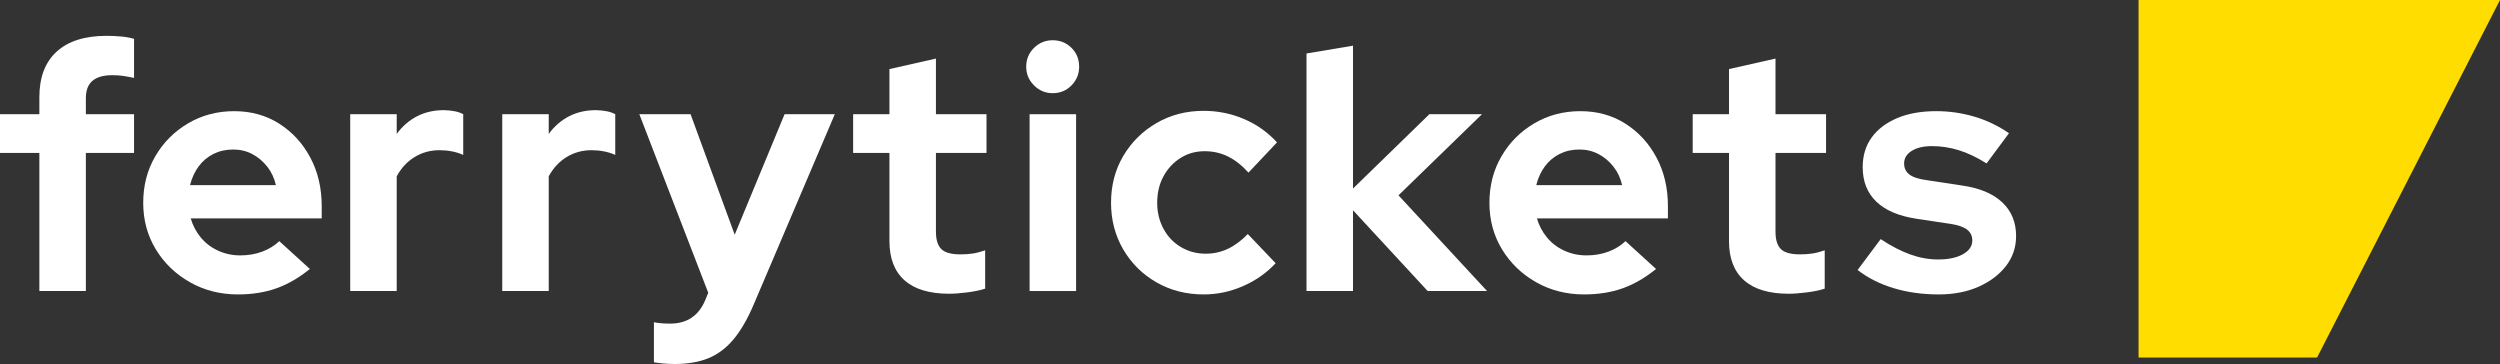
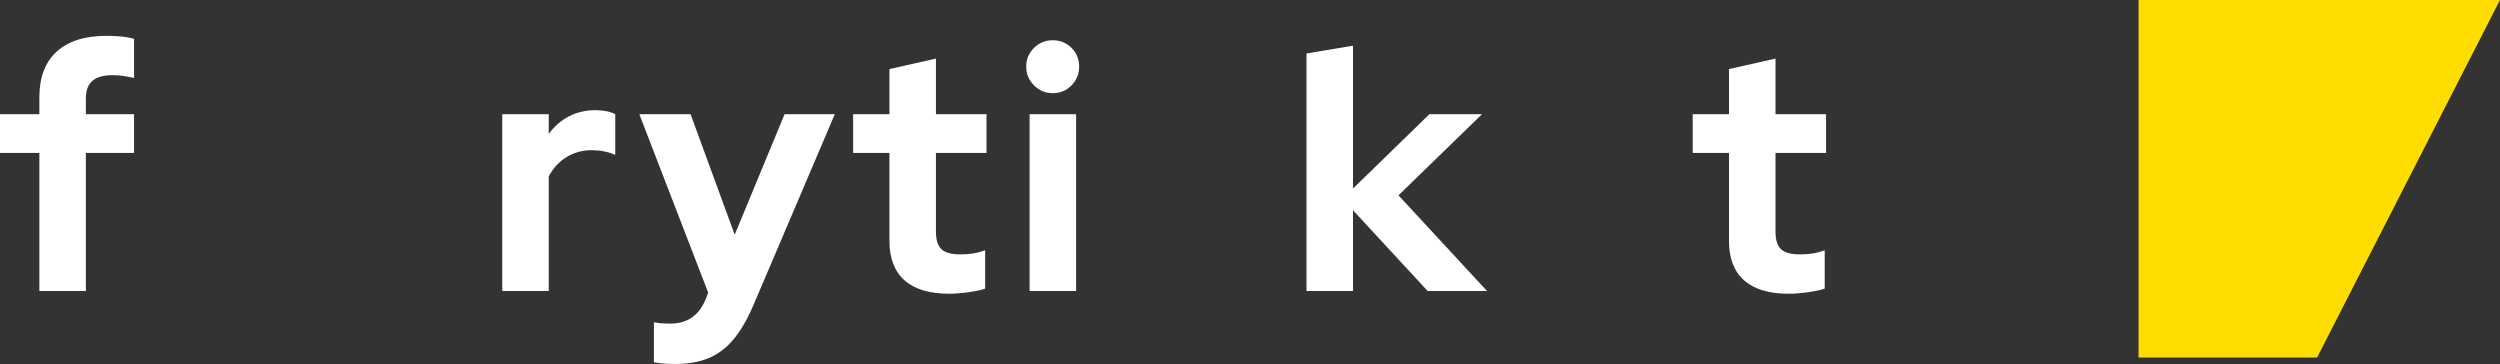
<svg xmlns="http://www.w3.org/2000/svg" version="1.1" id="Layer_1" x="0px" y="0px" width="448.235px" height="65.261px" viewBox="0 0 448.235 65.261" style="enable-background:new 0 0 448.235 65.261;" xml:space="preserve">
  <rect x="0" y="0" width="448.235" height="65.261" fill="#333333" stroke="none" />
  <style type="text/css">
	.st0{fill:#FFDD00;}
	.st1{fill:#FFFFFF;}
</style>
  <polygon class="st0" points="383.43,64.103 415.438,64.103 448.235,0 383.43,0 " />
  <g>
    <path class="st1" d="M19.106,6.424c-3.894,0-6.876,0.944-8.945,2.831c-2.069,1.886-3.104,4.614-3.104,8.183v3.042H0v6.936h7.058   v24.764h8.336V27.415h8.64v-6.936h-8.64V17.62c0-1.42,0.396-2.465,1.187-3.134c0.792-0.669,1.979-1.004,3.56-1.004   c0.69,0,1.318,0.039,1.887,0.122c0.566,0.082,1.235,0.204,2.007,0.364V6.971c-0.648-0.202-1.42-0.344-2.312-0.426   C20.829,6.465,19.957,6.424,19.106,6.424z" />
-     <path class="st1" d="M50.076,22.183c-2.353-1.501-5.049-2.252-8.093-2.252c-3.042,0-5.8,0.731-8.274,2.19   c-2.474,1.461-4.432,3.429-5.871,5.903c-1.441,2.474-2.16,5.253-2.16,8.336c0,3.083,0.749,5.862,2.252,8.336   c1.499,2.474,3.538,4.442,6.114,5.901c2.575,1.461,5.445,2.192,8.61,2.192c2.555,0,4.857-0.366,6.905-1.095   c2.048-0.731,4.047-1.887,5.994-3.47l-5.477-4.989c-0.852,0.813-1.876,1.441-3.072,1.887c-1.198,0.447-2.506,0.669-3.924,0.669   c-1.422,0-2.749-0.284-3.986-0.852c-1.239-0.568-2.272-1.359-3.104-2.373c-0.832-1.013-1.43-2.149-1.794-3.407h23.485v-2.192   c0-3.244-0.678-6.144-2.037-8.7C54.284,25.713,52.429,23.684,50.076,22.183z M34.073,33.196c0.325-1.299,0.843-2.424,1.553-3.378   c0.708-0.951,1.59-1.693,2.646-2.22c1.054-0.527,2.231-0.791,3.53-0.791c1.256,0,2.403,0.273,3.438,0.82   c1.034,0.547,1.925,1.299,2.676,2.252c0.751,0.953,1.267,2.059,1.553,3.317H34.073z" />
-     <path class="st1" d="M74.779,20.845c-1.42,0.729-2.637,1.785-3.651,3.164v-3.53h-8.336v31.7h8.336V31.614   c0.811-1.5,1.887-2.656,3.225-3.468c1.338-0.811,2.82-1.216,4.442-1.216c0.77,0,1.521,0.071,2.252,0.213   c0.731,0.142,1.4,0.355,2.007,0.639v-7.302c-0.77-0.445-1.927-0.69-3.468-0.731C77.8,19.748,76.199,20.114,74.779,20.845z" />
    <path class="st1" d="M102.036,20.845c-1.42,0.729-2.637,1.785-3.651,3.164v-3.53h-8.336v31.7h8.336V31.614   c0.811-1.5,1.887-2.656,3.225-3.468c1.338-0.811,2.82-1.216,4.442-1.216c0.77,0,1.521,0.071,2.252,0.213   c0.731,0.142,1.4,0.355,2.007,0.639v-7.302c-0.77-0.445-1.927-0.69-3.468-0.731C105.057,19.748,103.456,20.114,102.036,20.845z" />
    <path class="st1" d="M131.728,42.08l-7.91-21.601h-9.188l12.351,32.005l-0.486,1.217c-1.177,2.88-3.287,4.32-6.329,4.32   c-1.136,0-2.11-0.082-2.921-0.243v7.179c0.446,0.081,1.003,0.151,1.674,0.213c0.669,0.062,1.368,0.092,2.099,0.092   c2.312,0,4.309-0.346,5.993-1.035c1.684-0.69,3.175-1.805,4.473-3.347c1.297-1.542,2.495-3.59,3.59-6.144l14.603-34.257h-9.005   L131.728,42.08z" />
    <path class="st1" d="M167.808,10.501l-8.336,1.885v8.093h-6.51v6.936h6.51v15.819c0,3.083,0.903,5.426,2.708,7.028   c1.805,1.603,4.473,2.403,8.001,2.403c0.891,0,1.977-0.08,3.255-0.243c1.278-0.163,2.343-0.385,3.195-0.669v-6.875   c-0.813,0.284-1.553,0.477-2.222,0.577c-0.669,0.101-1.409,0.151-2.22,0.151c-1.624,0-2.76-0.314-3.408-0.942   c-0.648-0.63-0.974-1.674-0.974-3.134V27.415h9.066v-6.936h-9.066V10.501z" />
    <path class="st1" d="M188.74,7.216c-1.299,0-2.414,0.456-3.347,1.368c-0.934,0.914-1.4,2.039-1.4,3.378   c0,1.299,0.465,2.413,1.4,3.345c0.932,0.934,2.048,1.4,3.347,1.4c1.338,0,2.463-0.466,3.377-1.4   c0.912-0.932,1.368-2.046,1.368-3.345c0-1.34-0.456-2.465-1.368-3.378C191.203,7.672,190.078,7.216,188.74,7.216z" />
    <rect x="184.601" y="20.479" class="st1" width="8.336" height="31.7" />
-     <path class="st1" d="M211.647,28.329c1.278-0.811,2.727-1.218,4.35-1.218c1.5,0,2.891,0.316,4.167,0.944   c1.278,0.63,2.506,1.592,3.681,2.891l5.112-5.415c-1.665-1.826-3.642-3.225-5.933-4.199c-2.293-0.974-4.696-1.46-7.211-1.46   c-3.124,0-5.942,0.729-8.457,2.19c-2.515,1.46-4.502,3.429-5.963,5.901c-1.459,2.476-2.19,5.275-2.19,8.397   c0,3.083,0.731,5.871,2.19,8.366c1.461,2.495,3.448,4.462,5.963,5.903s5.333,2.16,8.457,2.16c2.435,0,4.786-0.499,7.058-1.491   c2.272-0.994,4.219-2.362,5.841-4.107l-4.989-5.232c-1.136,1.177-2.323,2.059-3.56,2.646c-1.237,0.589-2.566,0.882-3.984,0.882   c-1.624,0-3.104-0.394-4.442-1.187c-1.34-0.79-2.384-1.885-3.134-3.285c-0.751-1.4-1.127-2.951-1.127-4.655   c0-1.785,0.376-3.367,1.127-4.746C209.354,30.235,210.369,29.14,211.647,28.329z" />
    <polygon class="st1" points="265.707,20.479 256.276,20.479 242.585,33.804 242.585,8.189 234.25,9.589 234.25,52.179    242.585,52.179 242.585,37.698 255.972,52.179 266.619,52.179 250.74,35.022  " />
-     <path class="st1" d="M291.443,22.183c-2.353-1.501-5.049-2.252-8.093-2.252c-3.042,0-5.8,0.731-8.274,2.19   c-2.474,1.461-4.432,3.429-5.871,5.903c-1.441,2.474-2.16,5.253-2.16,8.336c0,3.083,0.749,5.862,2.252,8.336   c1.499,2.474,3.538,4.442,6.114,5.901c2.575,1.461,5.445,2.192,8.61,2.192c2.555,0,4.857-0.366,6.905-1.095   c2.048-0.731,4.047-1.887,5.994-3.47l-5.477-4.989c-0.852,0.813-1.876,1.441-3.072,1.887c-1.198,0.447-2.506,0.669-3.924,0.669   c-1.422,0-2.749-0.284-3.986-0.852c-1.239-0.568-2.272-1.359-3.104-2.373c-0.832-1.013-1.43-2.149-1.794-3.407h23.485v-2.192   c0-3.244-0.678-6.144-2.037-8.7C295.651,25.713,293.796,23.684,291.443,22.183z M275.441,33.196   c0.325-1.299,0.843-2.424,1.553-3.378c0.708-0.951,1.59-1.693,2.646-2.22c1.054-0.527,2.231-0.791,3.53-0.791   c1.256,0,2.403,0.273,3.438,0.82c1.034,0.547,1.925,1.299,2.676,2.252c0.751,0.953,1.267,2.059,1.553,3.317H275.441z" />
    <path class="st1" d="M318.336,10.501L310,12.386v8.093h-6.51v6.936H310v15.819c0,3.083,0.903,5.426,2.708,7.028   c1.805,1.603,4.473,2.403,8.001,2.403c0.891,0,1.977-0.08,3.255-0.243c1.278-0.163,2.343-0.385,3.195-0.669v-6.875   c-0.813,0.284-1.553,0.477-2.222,0.577c-0.669,0.101-1.409,0.151-2.22,0.151c-1.624,0-2.76-0.314-3.408-0.942   c-0.648-0.63-0.974-1.674-0.974-3.134V27.415h9.066v-6.936h-9.066V10.501z" />
-     <path class="st1" d="M358.981,36.268c-1.663-1.56-4.077-2.566-7.241-3.012l-6.023-0.912c-1.583-0.203-2.698-0.547-3.347-1.035   c-0.65-0.486-0.974-1.155-0.974-2.007c0-0.932,0.456-1.684,1.368-2.252c0.914-0.568,2.119-0.852,3.621-0.852   c1.622,0,3.224,0.243,4.806,0.731c1.583,0.486,3.246,1.278,4.989,2.373l4.016-5.415c-1.947-1.34-4.025-2.332-6.236-2.982   c-2.212-0.648-4.473-0.974-6.785-0.974c-2.719,0-5.06,0.417-7.028,1.248c-1.968,0.832-3.489,1.988-4.563,3.468   c-1.076,1.48-1.613,3.255-1.613,5.324c0,2.555,0.811,4.615,2.435,6.176c1.62,1.562,4.016,2.586,7.179,3.072l6.084,0.914   c1.379,0.204,2.383,0.547,3.012,1.033c0.628,0.488,0.944,1.136,0.944,1.947c0,1.015-0.559,1.837-1.674,2.465   c-1.116,0.63-2.607,0.944-4.472,0.944c-1.665,0-3.337-0.305-5.021-0.914c-1.684-0.607-3.437-1.521-5.262-2.738l-4.137,5.537   c1.824,1.42,3.975,2.506,6.449,3.255c2.474,0.751,5.172,1.127,8.093,1.127c2.678,0,5.051-0.458,7.119-1.37s3.711-2.149,4.928-3.711   c1.216-1.562,1.826-3.356,1.826-5.385C361.476,39.849,360.644,37.831,358.981,36.268z" />
  </g>
</svg>